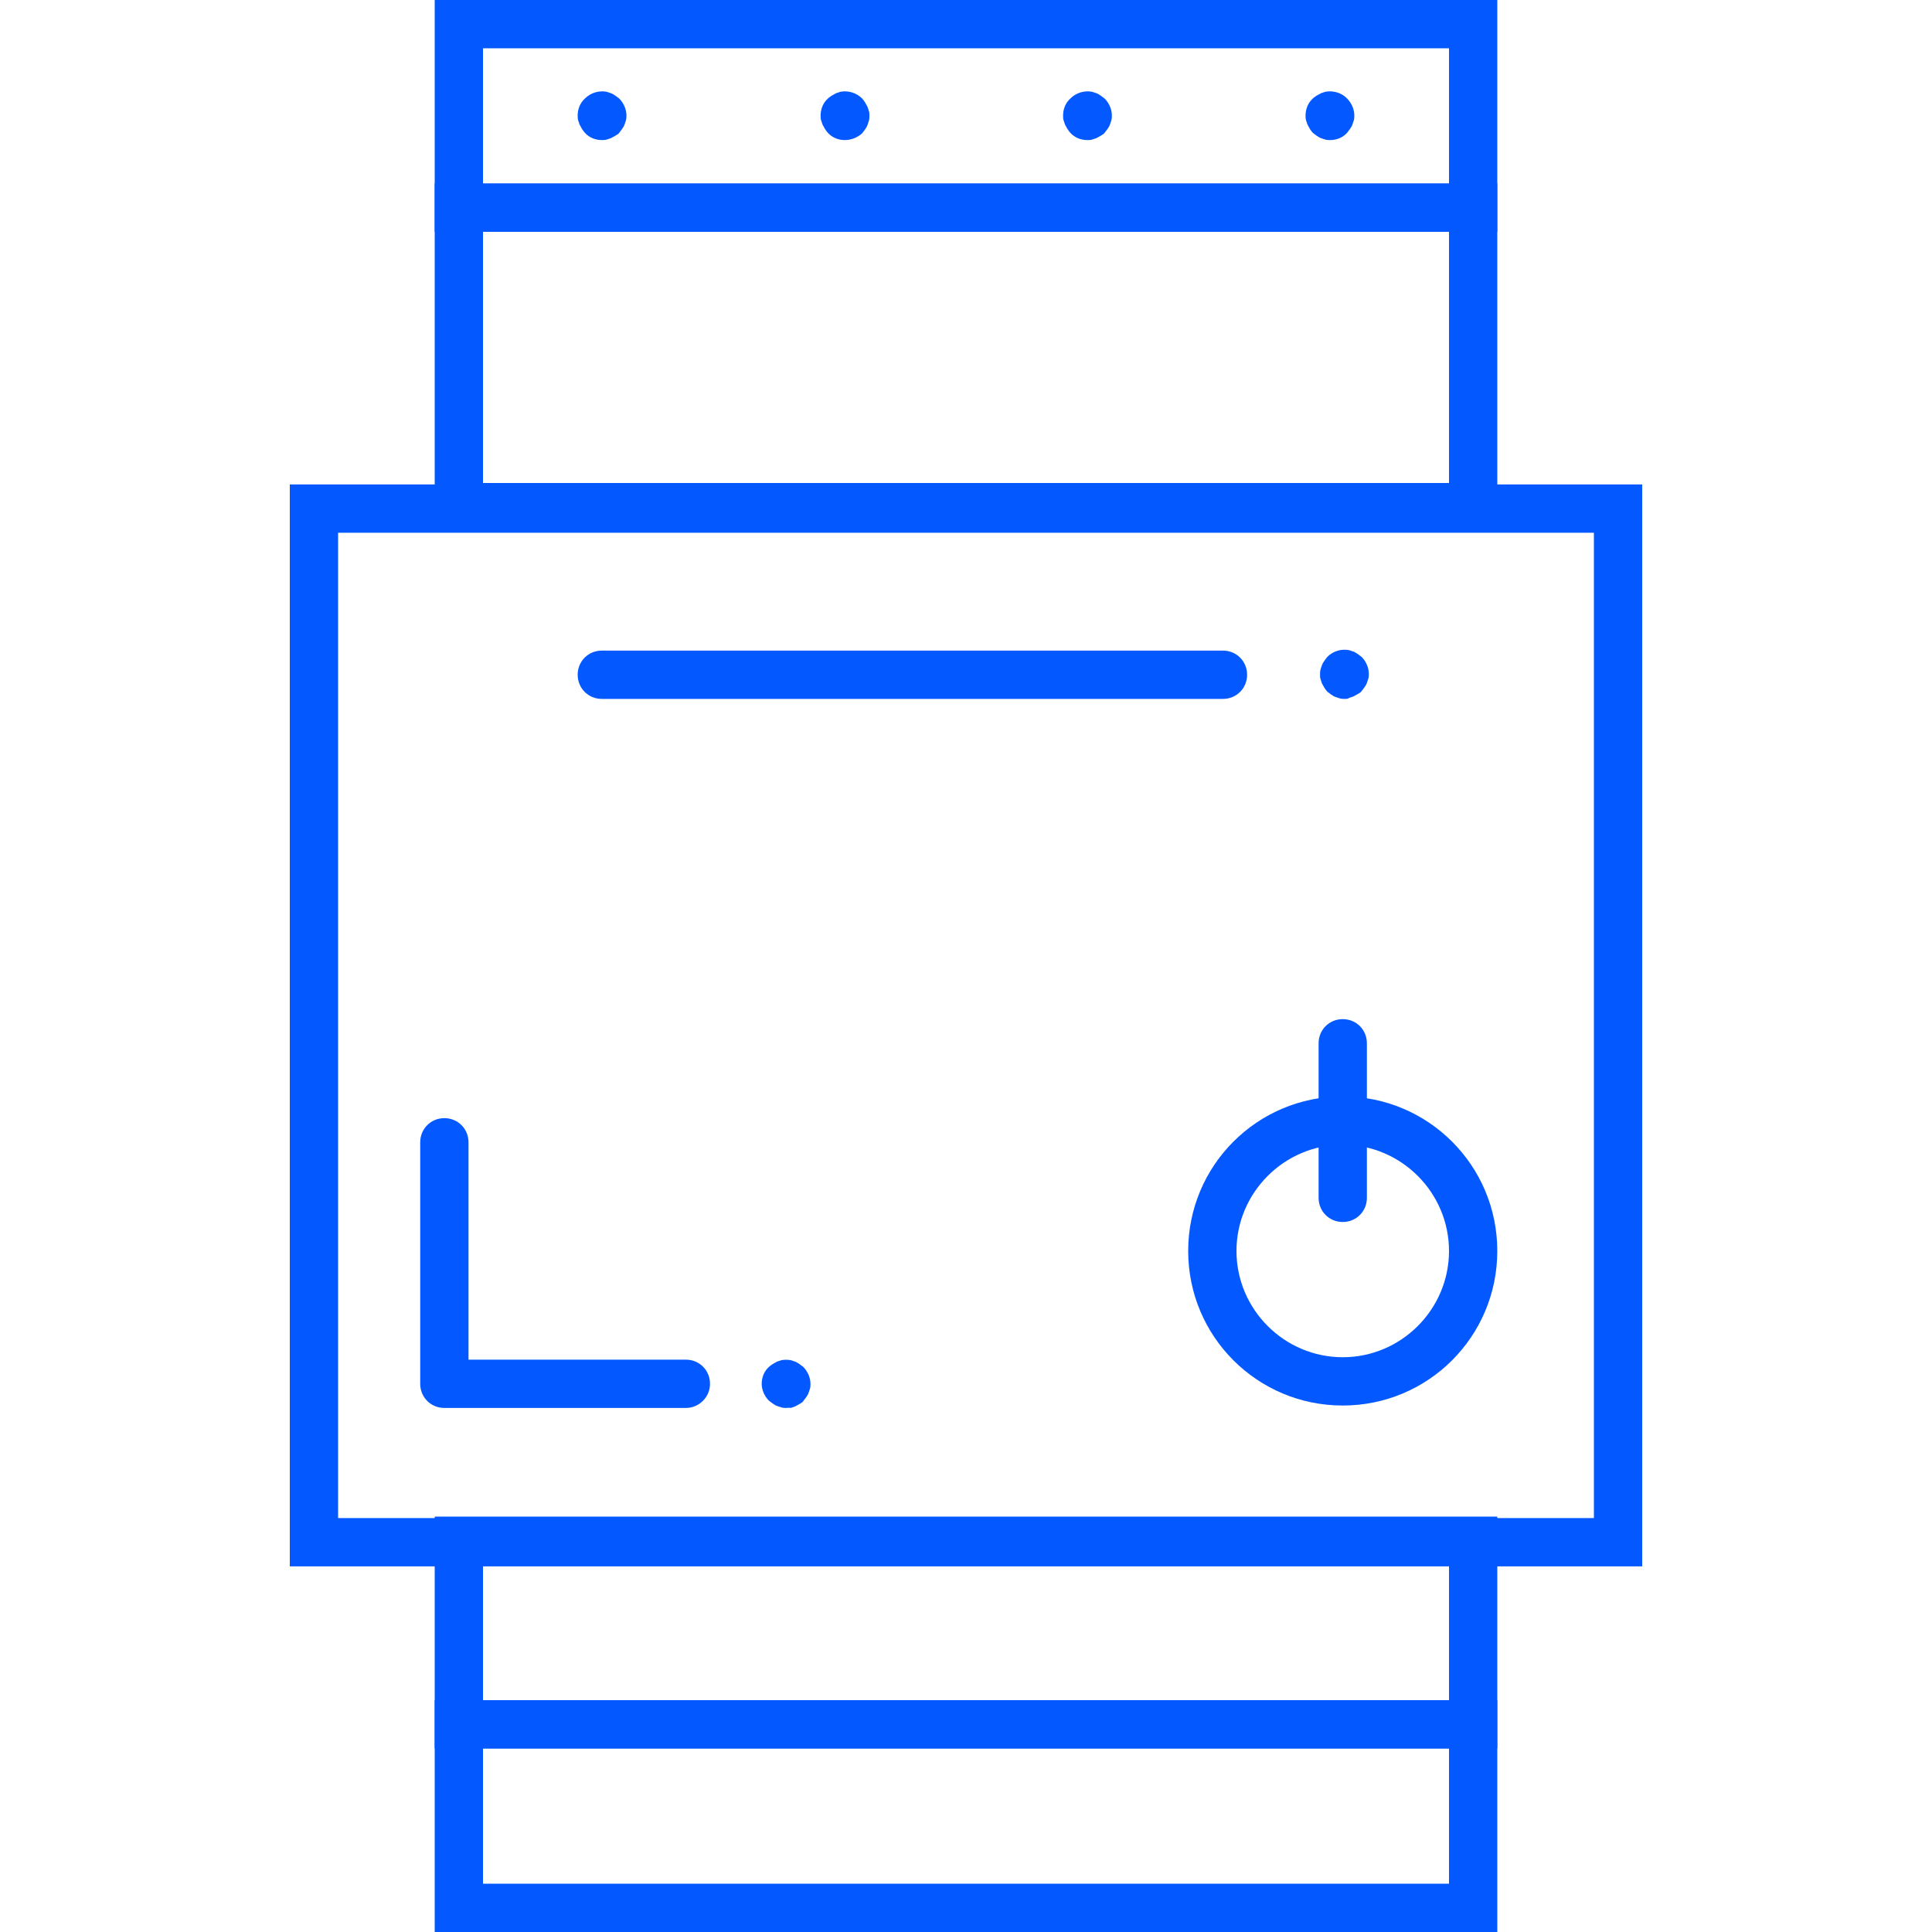
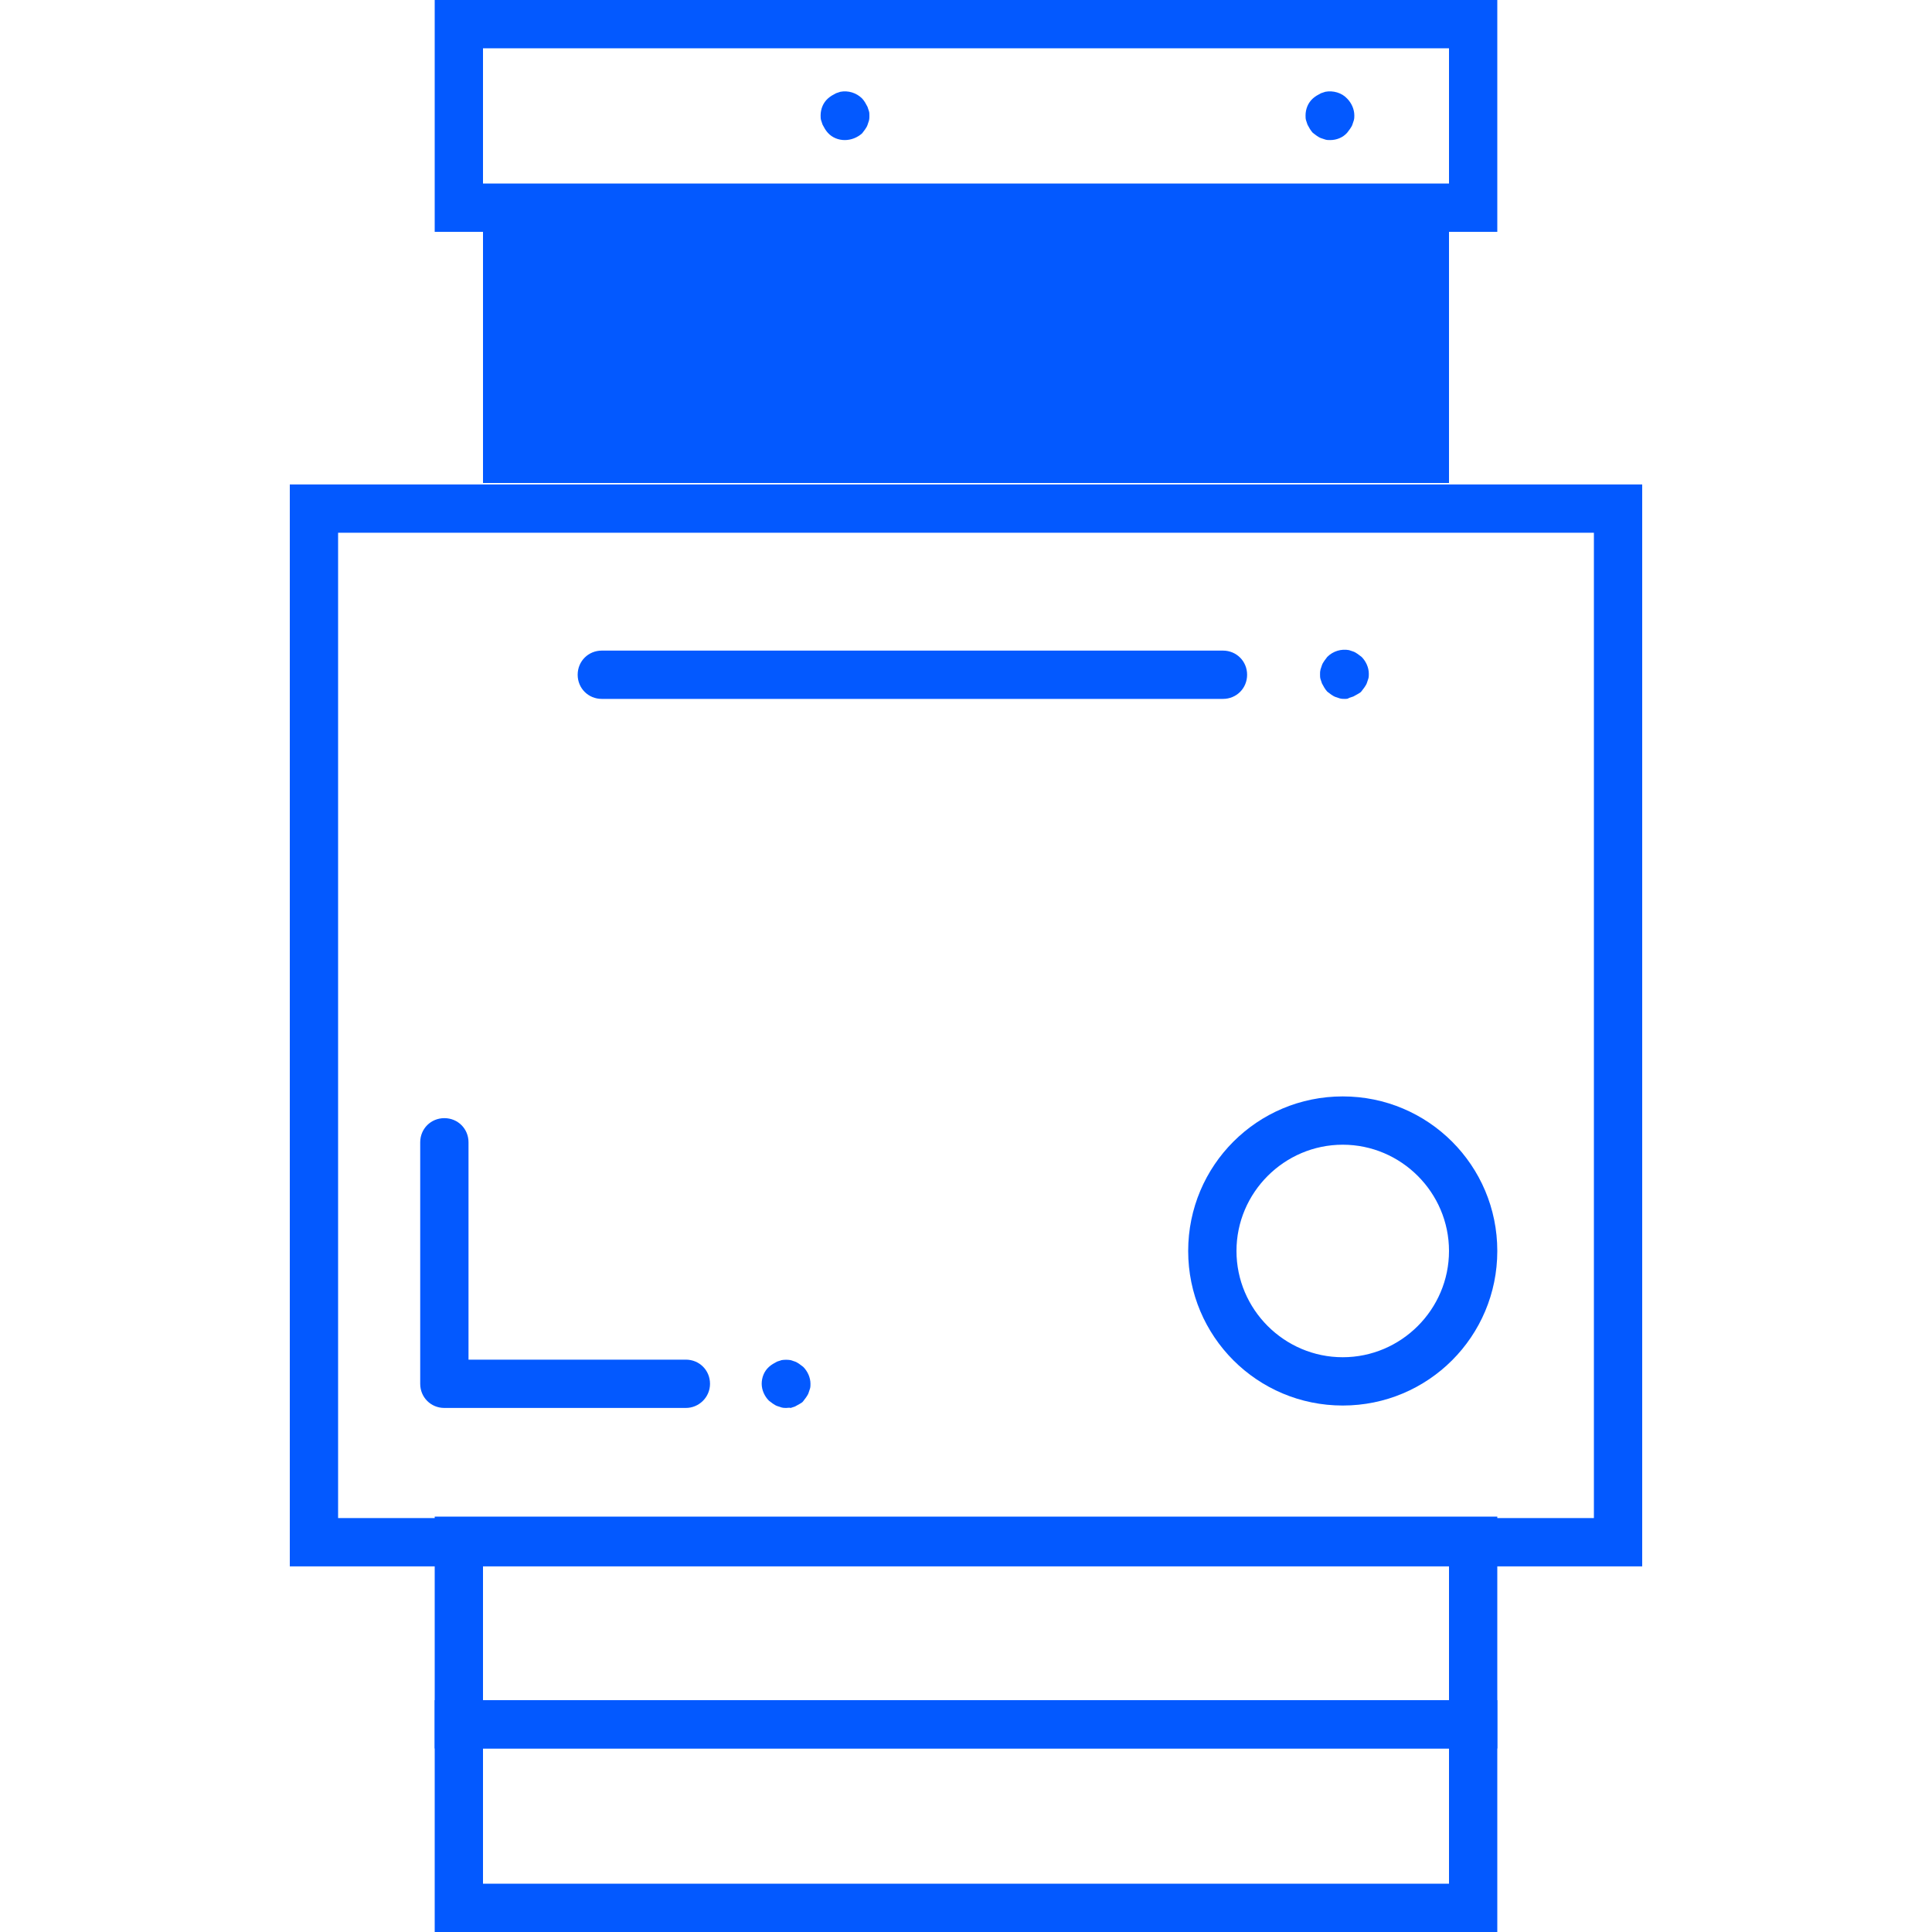
<svg xmlns="http://www.w3.org/2000/svg" width="80" height="80" viewBox="0 0 80 80" fill="none">
  <path d="M60 2V7.6H20V2H60ZM62 0H18V9.6H62V0Z" fill="#0359FF" />
-   <path d="M60 9.6V20H20V9.6H60ZM62 7.6H18V22H62V7.6Z" fill="#0359FF" />
+   <path d="M60 9.6V20H20V9.6H60ZM62 7.6H18H62V7.6Z" fill="#0359FF" />
  <path d="M60 72.4V78H20V72.4H60ZM62 70.4H18V80H62V70.4Z" fill="#0359FF" />
  <path d="M60 64.8V70.4H20V64.8H60ZM62 62.8H18V72.4H62V62.8Z" fill="#0359FF" />
  <path d="M66 22.06V62.86H14V22.06H66ZM68 20.06H12V64.86H68V20.06Z" fill="#0359FF" />
  <path d="M55.6 47.4C58.02 47.4 60 49.38 60 51.8C60 54.22 58.02 56.2 55.6 56.2C53.18 56.2 51.2 54.22 51.2 51.8C51.2 49.38 53.18 47.4 55.6 47.4ZM55.6 45.4C52.06 45.4 49.2 48.26 49.2 51.8C49.2 55.34 52.06 58.2 55.6 58.2C59.14 58.2 62 55.34 62 51.8C62 48.26 59.14 45.4 55.6 45.4Z" fill="#0359FF" />
-   <path d="M55.6 50.6C55.04 50.6 54.6 50.16 54.6 49.6V43.2C54.6 42.64 55.04 42.2 55.6 42.2C56.16 42.2 56.6 42.64 56.6 43.2V49.6C56.6 50.16 56.16 50.6 55.6 50.6Z" fill="#0359FF" />
  <path d="M55.68 28.94C55.62 28.94 55.56 28.94 55.48 28.92C55.42 28.9 55.36 28.88 55.3 28.86C55.24 28.84 55.18 28.8 55.12 28.76C55.06 28.72 55.02 28.68 54.96 28.64C54.92 28.6 54.88 28.54 54.84 28.48C54.8 28.42 54.78 28.36 54.74 28.3C54.72 28.24 54.7 28.18 54.68 28.12C54.66 28.06 54.66 28 54.66 27.92C54.66 27.84 54.66 27.8 54.68 27.72C54.7 27.66 54.72 27.6 54.74 27.54C54.76 27.48 54.8 27.42 54.84 27.36C54.88 27.3 54.92 27.26 54.96 27.2C55.2 26.96 55.54 26.86 55.86 26.92C55.92 26.94 55.98 26.96 56.04 26.98C56.1 27 56.16 27.04 56.22 27.08C56.28 27.12 56.32 27.16 56.38 27.2C56.56 27.38 56.68 27.64 56.68 27.9C56.68 27.96 56.68 28.04 56.66 28.1C56.64 28.16 56.62 28.22 56.6 28.28C56.58 28.34 56.54 28.4 56.5 28.46C56.46 28.52 56.42 28.56 56.38 28.62C56.34 28.68 56.28 28.7 56.22 28.74C56.16 28.78 56.1 28.8 56.04 28.84C55.98 28.86 55.92 28.88 55.86 28.9C55.82 28.94 55.74 28.94 55.68 28.94Z" fill="#0359FF" />
  <path d="M50.64 28.94H24.92C24.36 28.94 23.92 28.5 23.92 27.94C23.92 27.38 24.36 26.94 24.92 26.94H50.64C51.2 26.94 51.64 27.38 51.64 27.94C51.64 28.5 51.2 28.94 50.64 28.94Z" fill="#0359FF" />
  <path d="M28.4 58.3H18.4C17.84 58.3 17.4 57.86 17.4 57.3V47.3C17.4 46.74 17.84 46.3 18.4 46.3C18.96 46.3 19.4 46.74 19.4 47.3V56.3H28.4C28.96 56.3 29.4 56.74 29.4 57.3C29.4 57.86 28.94 58.3 28.4 58.3Z" fill="#0359FF" />
  <path d="M32.56 58.3C32.5 58.3 32.44 58.3 32.36 58.28C32.3 58.26 32.24 58.24 32.18 58.22C32.12 58.2 32.06 58.16 32 58.12C31.94 58.08 31.9 58.04 31.84 58C31.66 57.82 31.54 57.56 31.54 57.3C31.54 57.04 31.64 56.78 31.84 56.6C31.88 56.56 31.94 56.52 32 56.48C32.06 56.44 32.12 56.42 32.18 56.38C32.24 56.36 32.3 56.34 32.36 56.32C32.48 56.3 32.62 56.3 32.74 56.32C32.8 56.34 32.86 56.36 32.92 56.38C32.98 56.4 33.04 56.44 33.1 56.48C33.16 56.52 33.2 56.56 33.26 56.6C33.44 56.78 33.56 57.04 33.56 57.3C33.56 57.36 33.56 57.44 33.54 57.5C33.52 57.56 33.5 57.62 33.48 57.68C33.46 57.74 33.42 57.8 33.38 57.86C33.34 57.92 33.3 57.96 33.26 58.02C33.22 58.08 33.16 58.1 33.1 58.14C33.04 58.18 32.98 58.2 32.92 58.24C32.86 58.26 32.8 58.28 32.74 58.3C32.68 58.28 32.62 58.3 32.56 58.3Z" fill="#0359FF" />
-   <path d="M24.92 5.8C24.66 5.8 24.4 5.7 24.22 5.5C24.18 5.46 24.14 5.4 24.1 5.34C24.06 5.28 24.04 5.22 24 5.16C23.98 5.1 23.96 5.04 23.94 4.98C23.92 4.92 23.92 4.84 23.92 4.78C23.92 4.52 24.02 4.26 24.22 4.08C24.46 3.84 24.8 3.74 25.12 3.8C25.18 3.82 25.24 3.84 25.3 3.86C25.36 3.88 25.42 3.92 25.48 3.96C25.54 4 25.58 4.04 25.64 4.08C25.82 4.26 25.94 4.52 25.94 4.78C25.94 4.84 25.94 4.9 25.92 4.98C25.9 5.04 25.88 5.1 25.86 5.16C25.84 5.22 25.8 5.28 25.76 5.34C25.72 5.4 25.68 5.44 25.64 5.5C25.6 5.56 25.54 5.58 25.48 5.62C25.42 5.66 25.36 5.68 25.3 5.72C25.24 5.74 25.18 5.76 25.12 5.78C25.04 5.8 24.98 5.8 24.92 5.8Z" fill="#0359FF" />
  <path d="M34.98 5.8C34.72 5.8 34.46 5.7 34.28 5.5C34.24 5.46 34.2 5.4 34.16 5.34C34.12 5.28 34.1 5.22 34.06 5.16C34.04 5.1 34.02 5.04 34 4.98C33.98 4.92 33.98 4.84 33.98 4.78C33.98 4.52 34.08 4.26 34.28 4.08C34.32 4.04 34.38 4 34.44 3.96C34.5 3.92 34.56 3.9 34.62 3.86C34.68 3.84 34.74 3.82 34.8 3.8C35.12 3.74 35.46 3.84 35.7 4.08C35.74 4.12 35.78 4.18 35.82 4.24C35.86 4.3 35.88 4.36 35.92 4.42C35.94 4.48 35.96 4.54 35.98 4.6C36 4.66 36 4.72 36 4.8C36 4.86 36 4.92 35.98 5C35.96 5.06 35.94 5.12 35.92 5.18C35.9 5.24 35.86 5.3 35.82 5.36C35.78 5.42 35.74 5.46 35.7 5.52C35.5 5.7 35.24 5.8 34.98 5.8Z" fill="#0359FF" />
-   <path d="M45.02 5.8C44.76 5.8 44.5 5.7 44.32 5.5C44.28 5.46 44.24 5.4 44.2 5.34C44.16 5.28 44.14 5.22 44.1 5.16C44.08 5.1 44.06 5.04 44.04 4.98C44.02 4.92 44.02 4.84 44.02 4.78C44.02 4.52 44.12 4.26 44.32 4.08C44.56 3.84 44.9 3.74 45.22 3.8C45.28 3.82 45.34 3.84 45.4 3.86C45.46 3.88 45.52 3.92 45.58 3.96C45.64 4 45.68 4.04 45.74 4.08C45.92 4.26 46.04 4.52 46.04 4.78C46.04 4.84 46.04 4.9 46.02 4.98C46 5.04 45.98 5.1 45.96 5.16C45.94 5.22 45.9 5.28 45.86 5.34C45.82 5.4 45.78 5.44 45.74 5.5C45.7 5.56 45.64 5.58 45.58 5.62C45.52 5.66 45.46 5.68 45.4 5.72C45.34 5.74 45.28 5.76 45.22 5.78C45.16 5.8 45.1 5.8 45.02 5.8Z" fill="#0359FF" />
  <path d="M55.08 5.8C55.02 5.8 54.94 5.8 54.88 5.78C54.82 5.76 54.76 5.74 54.7 5.72C54.64 5.7 54.58 5.66 54.52 5.62C54.46 5.58 54.42 5.54 54.36 5.5C54.32 5.46 54.28 5.4 54.24 5.34C54.2 5.28 54.18 5.22 54.14 5.16C54.12 5.1 54.1 5.04 54.08 4.98C54.06 4.92 54.06 4.84 54.06 4.78C54.06 4.52 54.16 4.26 54.36 4.08C54.4 4.04 54.46 4 54.52 3.96C54.58 3.92 54.64 3.9 54.7 3.86C54.76 3.84 54.82 3.82 54.88 3.8C55.2 3.74 55.56 3.84 55.78 4.08C55.96 4.26 56.08 4.52 56.08 4.78C56.08 4.84 56.08 4.9 56.06 4.98C56.04 5.04 56.02 5.1 56 5.16C55.98 5.22 55.94 5.28 55.9 5.34C55.86 5.4 55.82 5.44 55.78 5.5C55.6 5.7 55.34 5.8 55.08 5.8Z" fill="#0359FF" />
</svg>